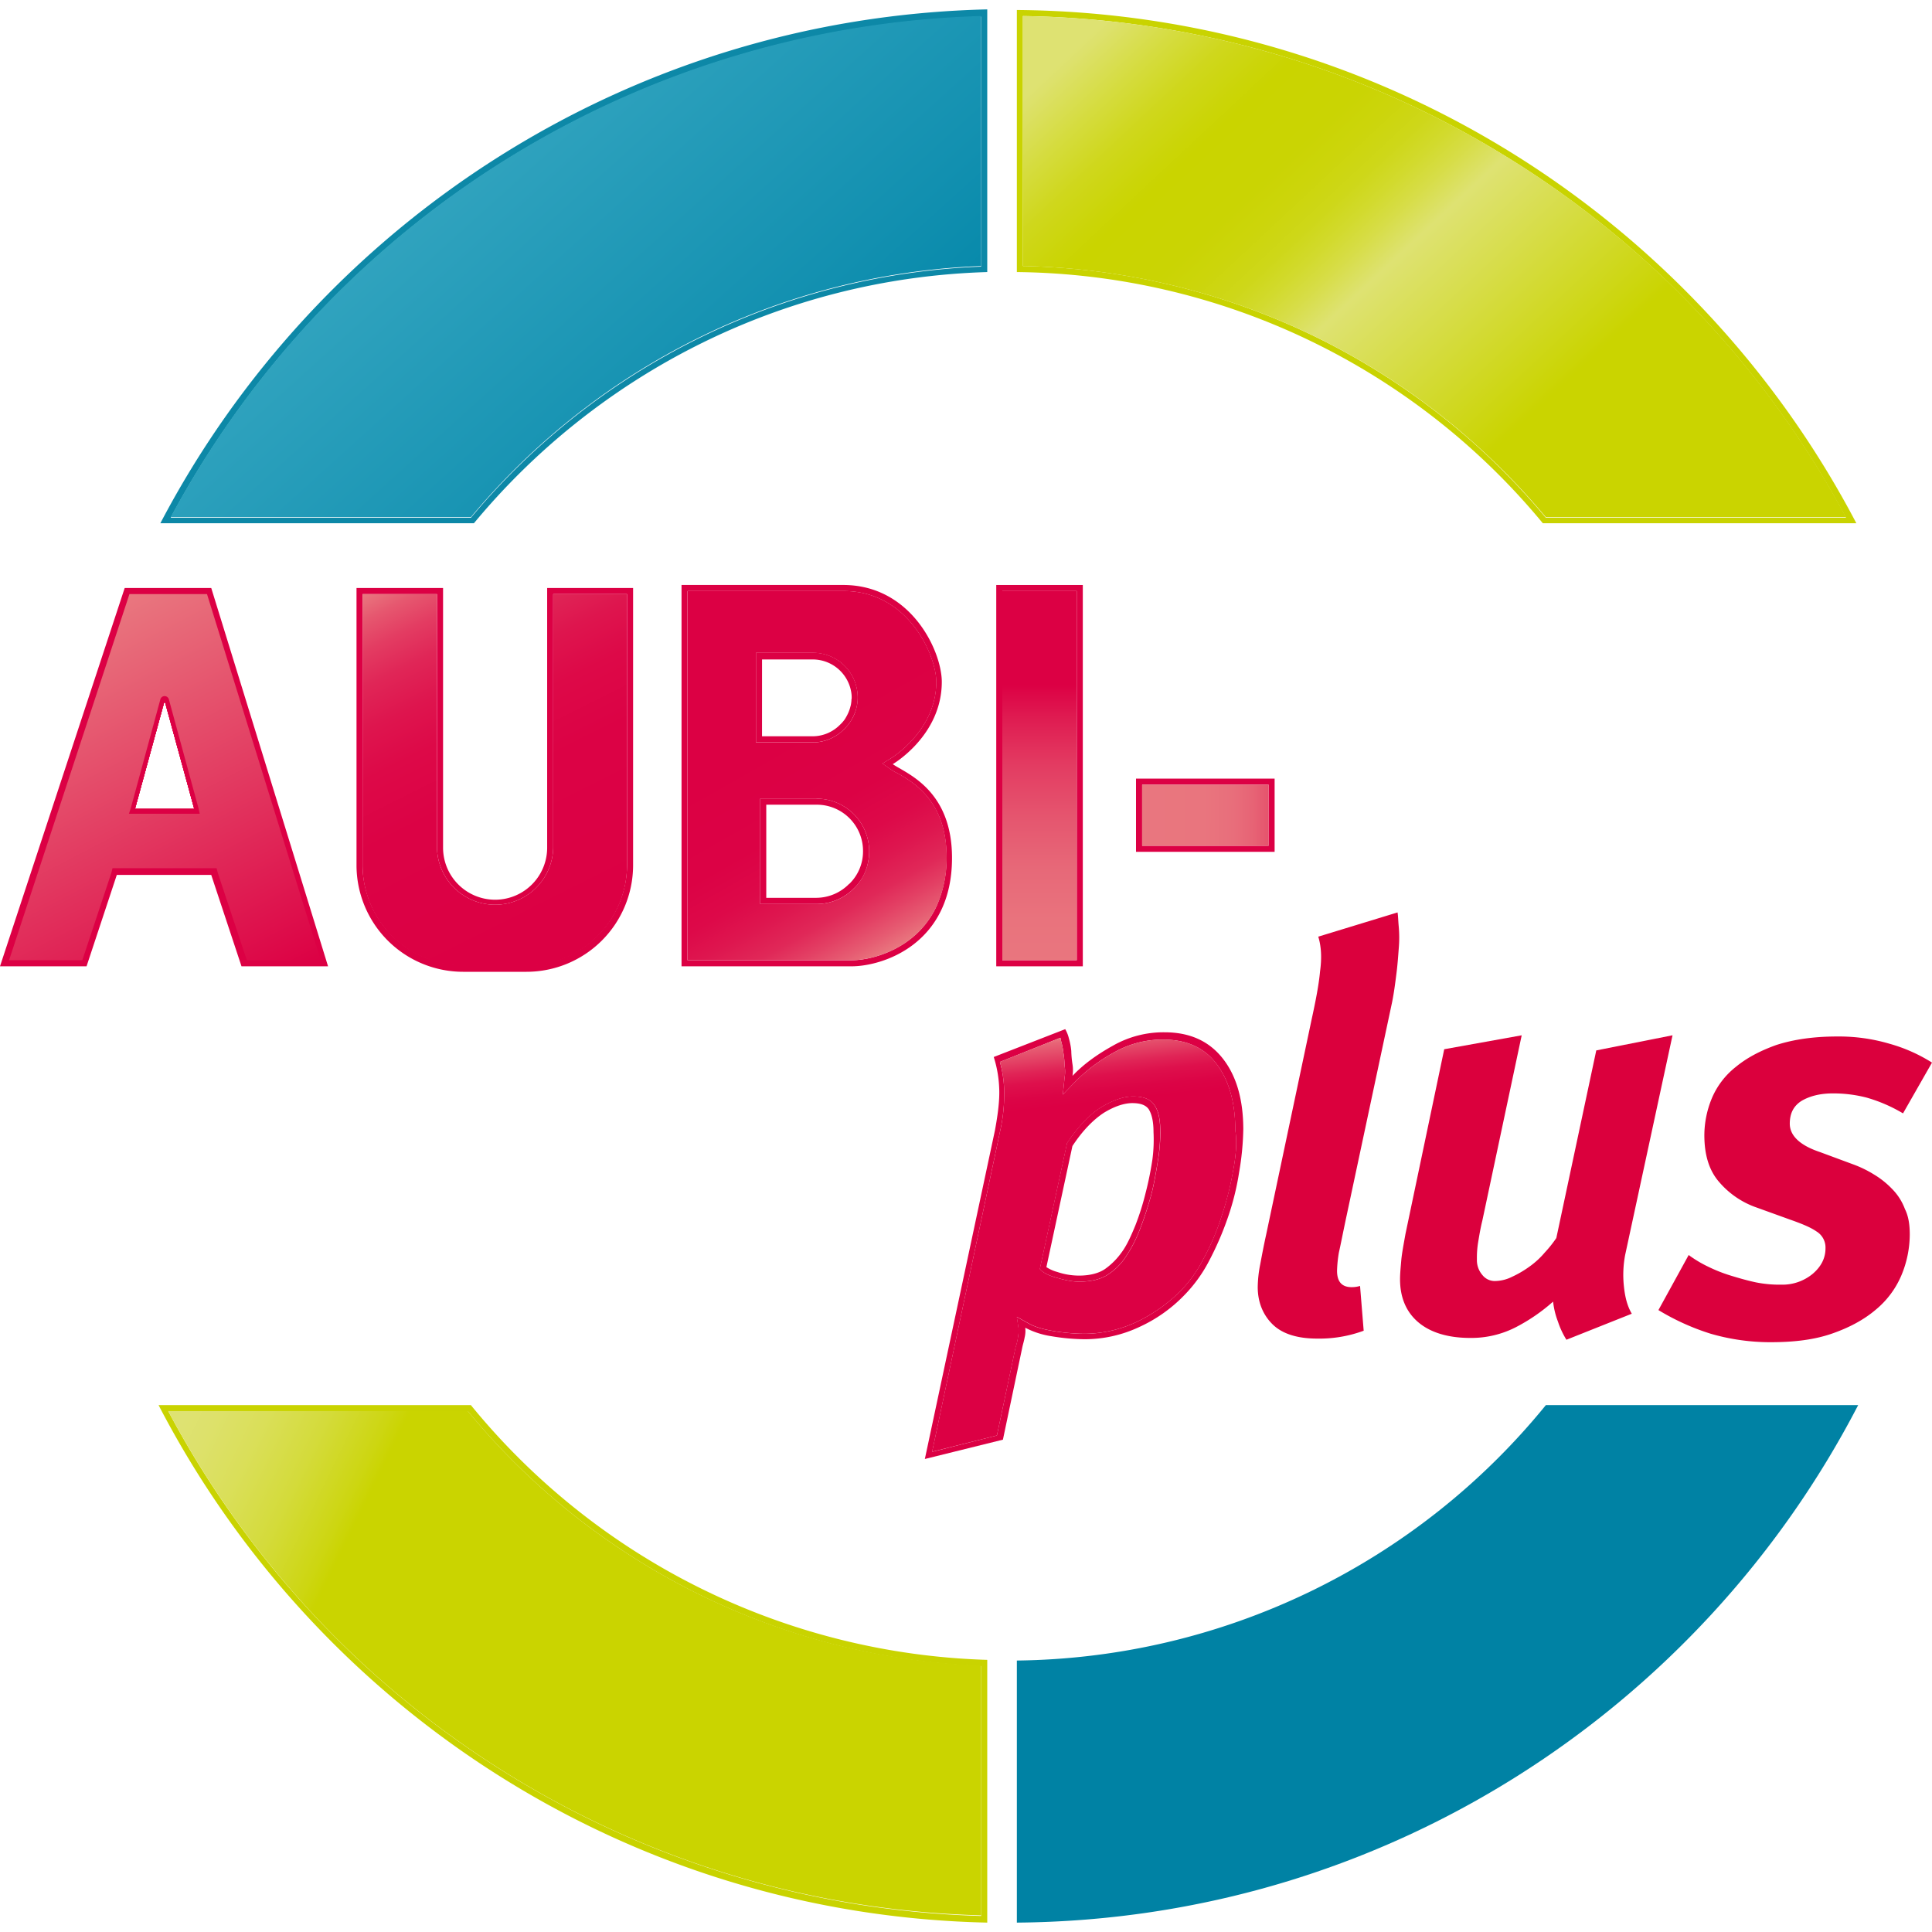
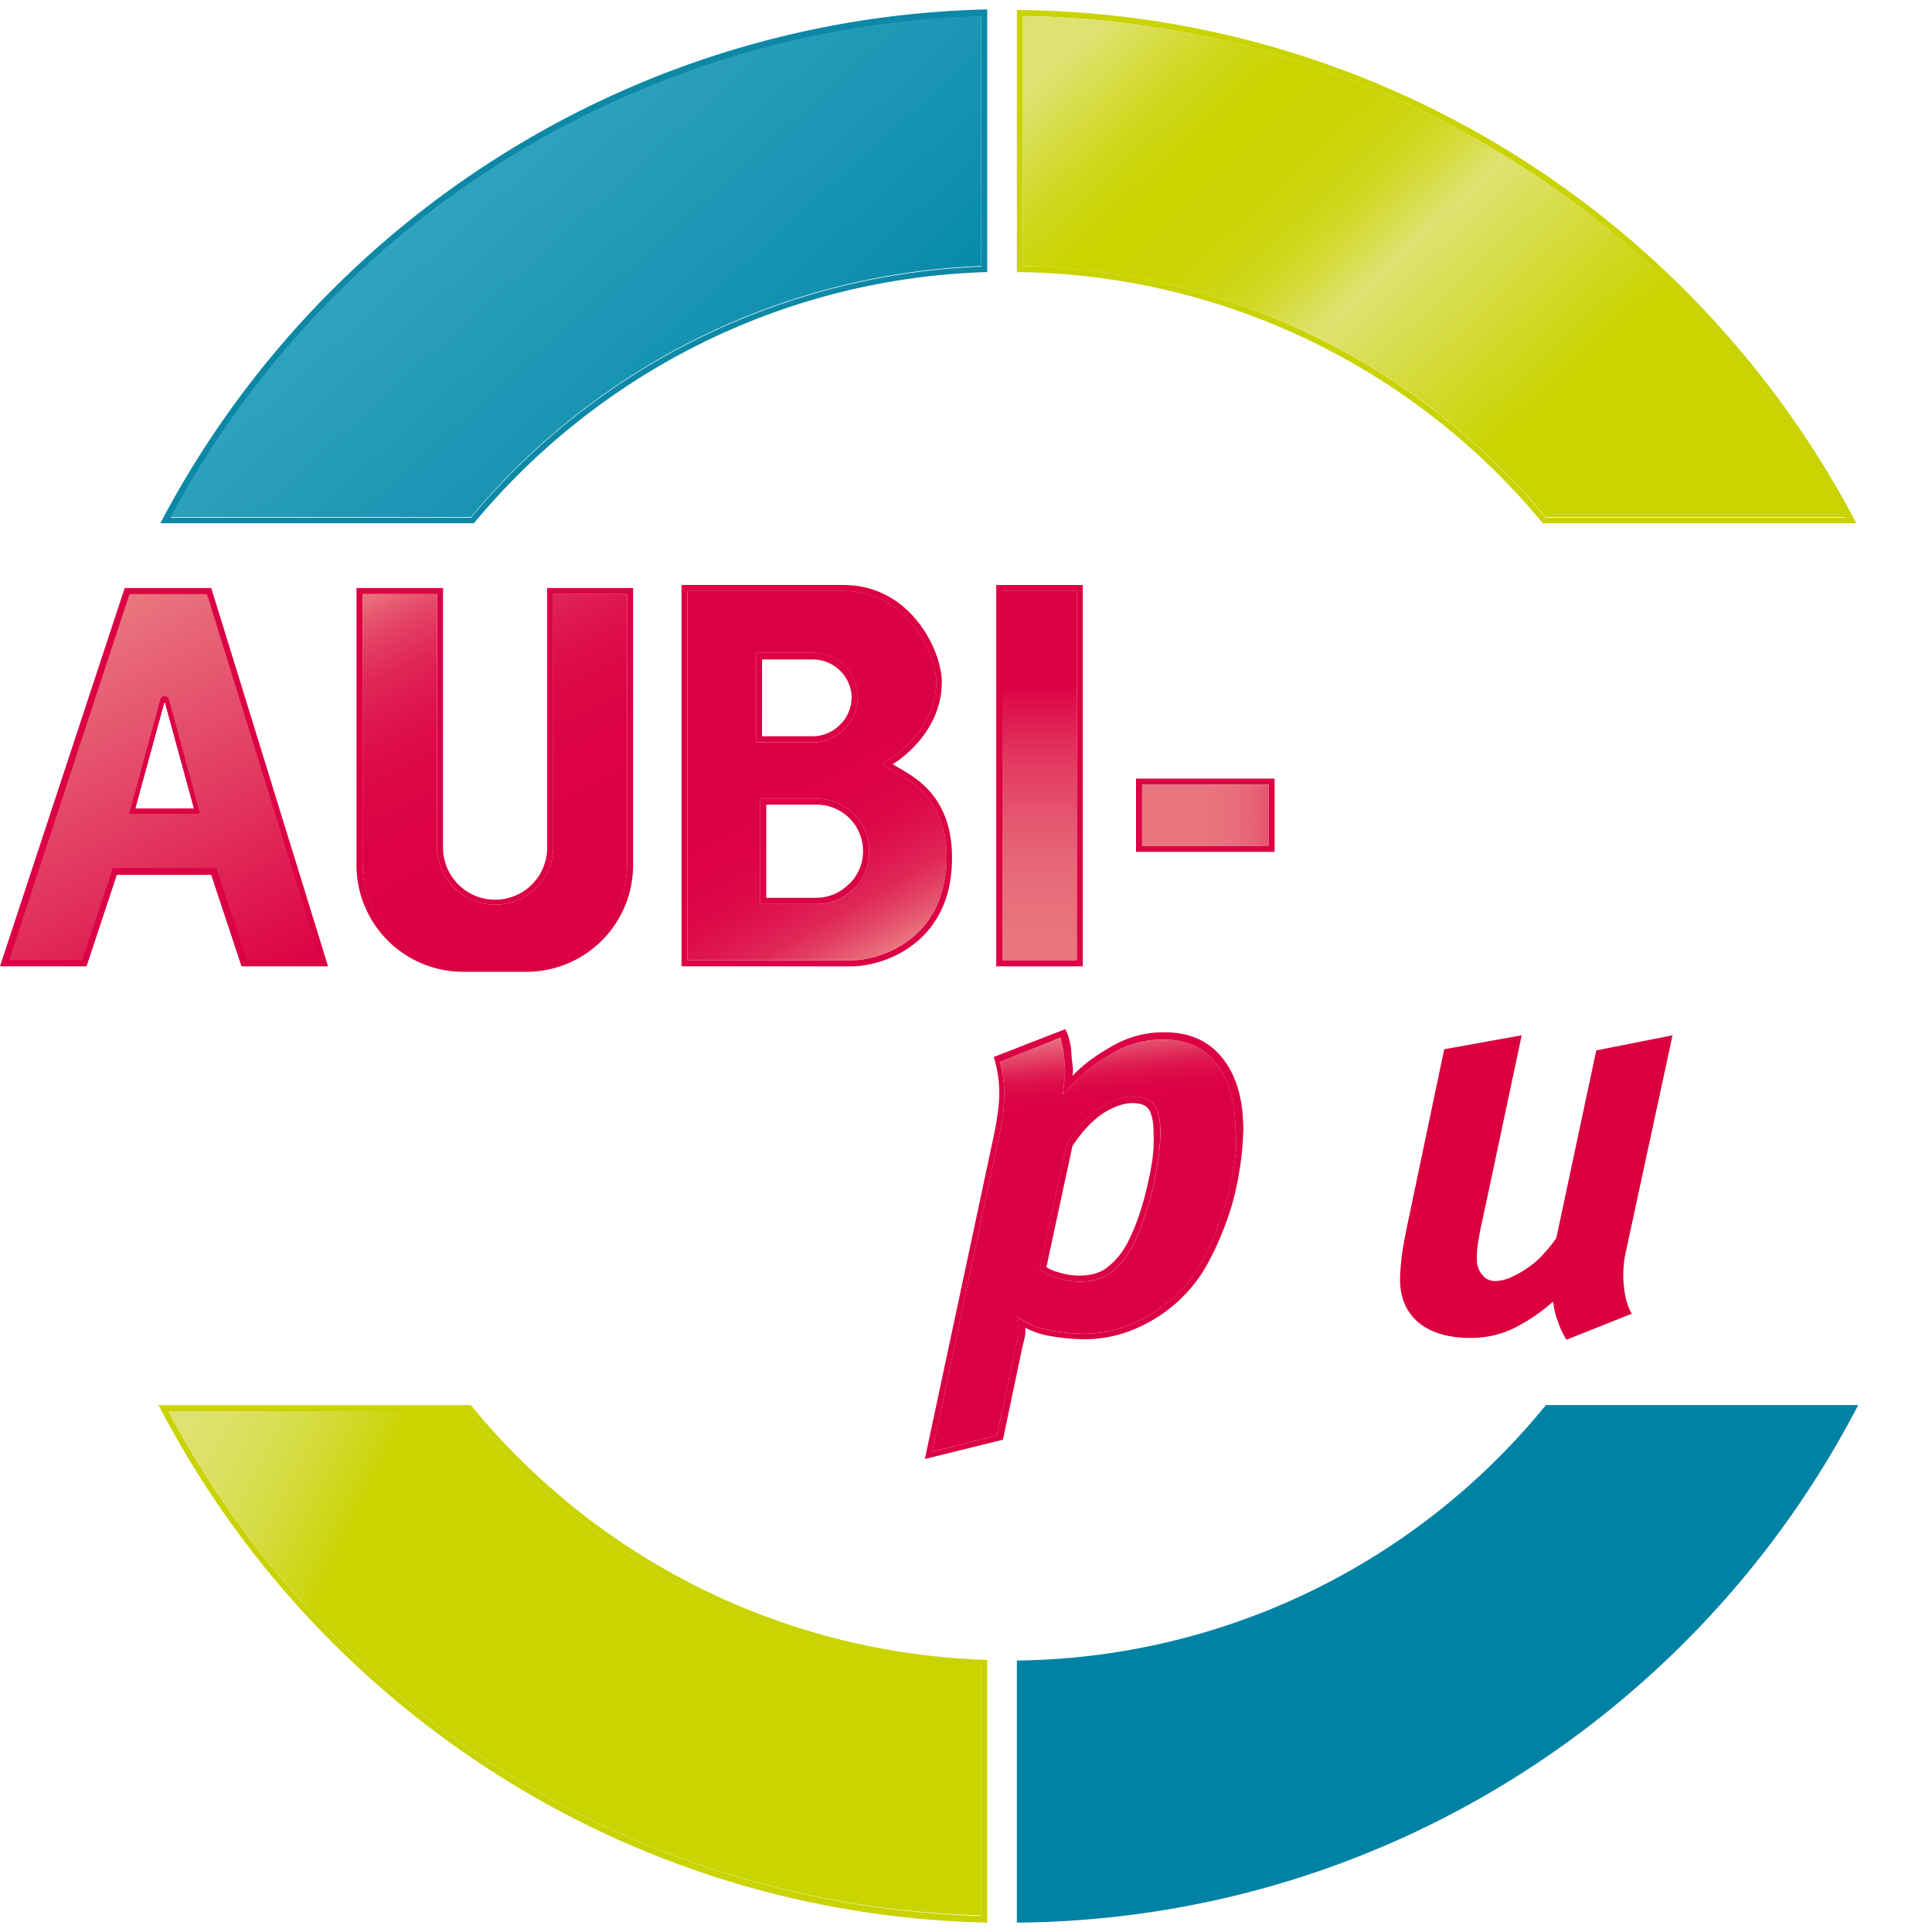
<svg xmlns="http://www.w3.org/2000/svg" xmlns:xlink="http://www.w3.org/1999/xlink" id="Layer_1" data-name="Layer 1" viewBox="0 0 1000 1000">
  <defs>
    <style>.cls-1{fill:#0d88a7;}.cls-2{fill:url(#linear-gradient);}.cls-3{fill:#c9d300;}.cls-4{fill:url(#linear-gradient-2);}.cls-5{fill:url(#linear-gradient-3);}.cls-6{fill:#0082a4;}.cls-7{fill:#dc0044;}.cls-8{fill:url(#linear-gradient-4);}.cls-9{fill:url(#linear-gradient-5);}.cls-10{fill:url(#linear-gradient-6);}.cls-11{fill:url(#linear-gradient-7);}.cls-12{fill:url(#linear-gradient-8);}.cls-13{fill:url(#linear-gradient-9);}.cls-14{fill:#db003d;}.cls-15{fill:url(#linear-gradient-10);}</style>
    <linearGradient id="linear-gradient" x1="417.9" y1="729.48" x2="176.67" y2="996.3" gradientTransform="matrix(1, 0, 0, -1, 0, 1000)" gradientUnits="userSpaceOnUse">
      <stop offset="0" stop-color="#0085a7" />
      <stop offset="0.24" stop-color="#1290b0" />
      <stop offset="0.73" stop-color="#32a4bf" />
      <stop offset="1" stop-color="#3eabc5" />
    </linearGradient>
    <linearGradient id="linear-gradient-2" x1="573.21" y1="990.68" x2="865.61" y2="677.4" gradientTransform="matrix(1, 0, 0, -1, 0, 1000)" gradientUnits="userSpaceOnUse">
      <stop offset="0" stop-color="#dee272" />
      <stop offset="0.01" stop-color="#dde16c" />
      <stop offset="0.07" stop-color="#d5dc3e" />
      <stop offset="0.12" stop-color="#cfd71c" />
      <stop offset="0.17" stop-color="#cbd507" />
      <stop offset="0.19" stop-color="#cad400" />
      <stop offset="0.27" stop-color="#cad403" />
      <stop offset="0.31" stop-color="#ccd50b" />
      <stop offset="0.35" stop-color="#ced719" />
      <stop offset="0.38" stop-color="#d2da2d" />
      <stop offset="0.41" stop-color="#d7dd47" />
      <stop offset="0.44" stop-color="#dce167" />
      <stop offset="0.45" stop-color="#dee272" />
      <stop offset="0.7" stop-color="#cad400" />
    </linearGradient>
    <linearGradient id="linear-gradient-3" x1="89.19" y1="254.03" x2="514.48" y2="46.48" gradientTransform="matrix(1, 0, 0, -1, 0, 1000)" gradientUnits="userSpaceOnUse">
      <stop offset="0" stop-color="#dee272" />
      <stop offset="0.03" stop-color="#dde16b" />
      <stop offset="0.08" stop-color="#dadf59" />
      <stop offset="0.14" stop-color="#d4db3b" />
      <stop offset="0.2" stop-color="#cdd612" />
      <stop offset="0.22" stop-color="#cad400" />
    </linearGradient>
    <linearGradient id="linear-gradient-4" x1="471.62" y1="507.7" x2="404.47" y2="625.68" gradientTransform="matrix(1, 0, 0, -1, 0, 1000)" gradientUnits="userSpaceOnUse">
      <stop offset="0" stop-color="#e9777f" />
      <stop offset="0.04" stop-color="#e65c72" />
      <stop offset="0.09" stop-color="#e34064" />
      <stop offset="0.14" stop-color="#e02858" />
      <stop offset="0.21" stop-color="#de164f" />
      <stop offset="0.28" stop-color="#dd0949" />
      <stop offset="0.38" stop-color="#dc0245" />
      <stop offset="0.6" stop-color="#dc0044" />
    </linearGradient>
    <linearGradient id="linear-gradient-5" x1="461.33" y1="492.27" x2="355.42" y2="306.19" gradientTransform="matrix(1, 0, 0, 1, 0, 0)" xlink:href="#linear-gradient-4" />
    <linearGradient id="linear-gradient-6" x1="211.96" y1="704.25" x2="304.12" y2="520.45" gradientTransform="matrix(1, 0, 0, -1, 0, 1000)" gradientUnits="userSpaceOnUse">
      <stop offset="0" stop-color="#e9777f" />
      <stop offset="0.06" stop-color="#e6576f" />
      <stop offset="0.13" stop-color="#e33c62" />
      <stop offset="0.21" stop-color="#e02657" />
      <stop offset="0.31" stop-color="#de154e" />
      <stop offset="0.42" stop-color="#dd0948" />
      <stop offset="0.58" stop-color="#dc0245" />
      <stop offset="1" stop-color="#dc0044" />
    </linearGradient>
    <linearGradient id="linear-gradient-7" x1="538.06" y1="492.53" x2="538.06" y2="702.06" gradientTransform="matrix(1, 0, 0, -1, 0, 1000)" gradientUnits="userSpaceOnUse">
      <stop offset="0" stop-color="#e9777f" />
      <stop offset="0.15" stop-color="#e9737d" />
      <stop offset="0.28" stop-color="#e76878" />
      <stop offset="0.4" stop-color="#e5566f" />
      <stop offset="0.53" stop-color="#e33c62" />
      <stop offset="0.65" stop-color="#df1b51" />
      <stop offset="0.73" stop-color="#dc0044" />
    </linearGradient>
    <linearGradient id="linear-gradient-8" x1="582.99" y1="578.26" x2="676.97" y2="577.68" gradientTransform="matrix(1, 0, 0, -1, 0, 1000)" gradientUnits="userSpaceOnUse">
      <stop offset="0" stop-color="#e9777f" />
      <stop offset="0.43" stop-color="#e9757e" />
      <stop offset="0.59" stop-color="#e86e7b" />
      <stop offset="0.7" stop-color="#e76375" />
      <stop offset="0.79" stop-color="#e5526c" />
      <stop offset="0.87" stop-color="#e33c62" />
      <stop offset="0.94" stop-color="#e02154" />
      <stop offset="1" stop-color="#dc0245" />
      <stop offset="1" stop-color="#dc0044" />
    </linearGradient>
    <linearGradient id="linear-gradient-9" x1="546.75" y1="537.84" x2="568.16" y2="731.03" gradientUnits="userSpaceOnUse">
      <stop offset="0" stop-color="#e9777f" />
      <stop offset="0.01" stop-color="#e76476" />
      <stop offset="0.05" stop-color="#e34064" />
      <stop offset="0.08" stop-color="#e02456" />
      <stop offset="0.11" stop-color="#de104c" />
      <stop offset="0.15" stop-color="#dc0446" />
      <stop offset="0.18" stop-color="#dc0044" />
    </linearGradient>
    <linearGradient id="linear-gradient-10" x1="19.52" y1="667.82" x2="118.59" y2="477.11" gradientTransform="matrix(1, 0, 0, -1, 0, 1000)" gradientUnits="userSpaceOnUse">
      <stop offset="0" stop-color="#e9777f" />
      <stop offset="1" stop-color="#dc0044" />
    </linearGradient>
  </defs>
  <title>Aubi Plus</title>
  <path class="cls-1" d="M83,270.83H245.3C308.9,194.08,404.14,144,511,140.82V4.86C324.87,9.24,164.16,116.07,83,270.83ZM507.83,138a362.1,362.1,0,0,0-264.1,130H88.35A492.09,492.09,0,0,1,507.83,8.62Z" />
  <path class="cls-2" d="M507.83,8.3V137.69a362.1,362.1,0,0,0-264.1,130H88.35A492.09,492.09,0,0,1,507.83,8.3Z" />
  <path class="cls-3" d="M526.32,5.17V140.82a358,358,0,0,1,272.24,130H960.84C878.76,114.19,715.23,6.74,526.32,5.17Zm3.13,132.52V8.3A491.31,491.31,0,0,1,955.51,268H800.13A361.5,361.5,0,0,0,529.45,137.69Z" />
  <path class="cls-4" d="M955.51,267.7H800.13a362.26,362.26,0,0,0-270.68-130V8.3A491.64,491.64,0,0,1,955.51,267.7Z" />
  <path class="cls-3" d="M243.73,727.29H82.08C162.91,883.3,324.25,991.07,511,995.14v-136A358.69,358.69,0,0,1,243.73,727.29ZM507.83,991.7A492.17,492.17,0,0,1,87.09,730.42H242.17A362.39,362.39,0,0,0,507.83,862.31Z" />
  <path class="cls-5" d="M507.83,862V991.38c-177-4.7-337.41-104.32-420.74-261H242.17A361,361,0,0,0,507.83,862Z" />
  <path class="cls-6" d="M961.78,727.29C880,885.18,715.85,993.58,526.32,995.14V859.49A358.18,358.18,0,0,0,800.13,727.29Z" />
  <path class="cls-7" d="M443.45,356.45a23,23,0,0,0-18.11-18.11,22.52,22.52,0,0,0-4.61-.47H391.29v46.37h29.45a18.84,18.84,0,0,0,2.32-.13,19,19,0,0,0,3.29-.6s0,0,.06,0a22,22,0,0,0,6.11-2.63,18.76,18.76,0,0,0,2.79-2c.6-.5,1.16-1,1.72-1.57a20,20,0,0,0,1.57-1.72,18.78,18.78,0,0,0,2-2.79,24.5,24.5,0,0,0,2.63-6.11s0,0,0-.06a24.18,24.18,0,0,0,.6-3.29,18.81,18.81,0,0,0,.13-2.32A22.52,22.52,0,0,0,443.45,356.45Zm-2.73,5.67a5.33,5.33,0,0,1-.06,1.22,13.23,13.23,0,0,1-.31,1.94,21.79,21.79,0,0,1-3.13,7.14,1.59,1.59,0,0,1-.28.41,16.31,16.31,0,0,1-2.1,2.32,19.93,19.93,0,0,1-14.1,6H394.42V341.32h26.32a20.23,20.23,0,0,1,20,18,15.44,15.44,0,0,1,.09,1.72A6.09,6.09,0,0,1,440.73,362.12Zm-18.11,51.25H393.48v54.51h29.14a27,27,0,0,0,19.11-7.83,25.56,25.56,0,0,0,7.68-14.35,18.27,18.27,0,0,0,.34-2.29c.06-.94.13-1.85.13-2.79A27.28,27.28,0,0,0,422.62,413.38Zm16.92,44.17a23.94,23.94,0,0,1-16.92,7.21h-26V416.51h26a23.94,23.94,0,0,1,24.12,24.12A23.39,23.39,0,0,1,439.54,457.55Zm-16.92-44.17H393.48v54.51h29.14a27,27,0,0,0,19.11-7.83,25.56,25.56,0,0,0,7.68-14.35,18.27,18.27,0,0,0,.34-2.29c.06-.94.13-1.85.13-2.79A27.28,27.28,0,0,0,422.62,413.38Zm16.92,44.17a23.94,23.94,0,0,1-16.92,7.21h-26V416.51h26a23.94,23.94,0,0,1,24.12,24.12A23.39,23.39,0,0,1,439.54,457.55Zm-16.48-73.43a19,19,0,0,0,3.29-.6s0,0,.06,0a22,22,0,0,0,6.11-2.63,18.76,18.76,0,0,0,2.79-2c.6-.5,1.16-1,1.72-1.57a20,20,0,0,0,1.57-1.72,18.78,18.78,0,0,0,2-2.79,24.5,24.5,0,0,0,2.63-6.11s0,0,0-.06a24.18,24.18,0,0,0,.6-3.29,18.81,18.81,0,0,0,.13-2.32,22.52,22.52,0,0,0-.47-4.61,23,23,0,0,0-18.11-18.11,22.52,22.52,0,0,0-4.61-.47H391.29v46.37h29.45A18.84,18.84,0,0,0,423.06,384.12Zm-28.63-42.79h26.32a20.23,20.23,0,0,1,20,18,15.44,15.44,0,0,1,.09,1.72,6.09,6.09,0,0,1-.06,1.07,5.33,5.33,0,0,1-.06,1.22,13.23,13.23,0,0,1-.31,1.94,21.79,21.79,0,0,1-3.13,7.14,1.59,1.59,0,0,1-.28.41,16.31,16.31,0,0,1-2.1,2.32,19.93,19.93,0,0,1-14.1,6H394.42Zm67.67,54.2s25.38-14.72,25.38-42.61c0-15.66-15.66-50.13-51.07-50.13H352.76V500.16h88c16.29,0,52-11.59,52-56.08C492.79,408.36,468.67,400.22,462.09,395.52Zm22.15,74.56-.19.38c-8.36,16.48-23.9,23.43-35.12,25.69l-2.19.38a40,40,0,0,1-6,.5h-84.9V305.92h80.83c33.52,0,47.93,33.52,47.93,47,0,25.69-23.81,39.79-23.81,39.79l-4.07,2.51,4.07,2.82a19.89,19.89,0,0,0,3.76,2.19c8.77,5,25.38,14.72,25.38,43.55a60.65,60.65,0,0,1-4.51,23.62C485.06,468.33,484.68,469.2,484.24,470.08Zm-61.62-56.7H393.48v54.51h29.14a27,27,0,0,0,19.11-7.83,25.56,25.56,0,0,0,7.68-14.35,18.27,18.27,0,0,0,.34-2.29c.06-.94.13-1.85.13-2.79A27.28,27.28,0,0,0,422.62,413.38Zm16.92,44.17a23.94,23.94,0,0,1-16.92,7.21h-26V416.51h26a23.94,23.94,0,0,1,24.12,24.12A23.39,23.39,0,0,1,439.54,457.55Zm-16.48-73.43a19,19,0,0,0,3.29-.6s0,0,.06,0a22,22,0,0,0,6.11-2.63,18.76,18.76,0,0,0,2.79-2c.6-.5,1.16-1,1.72-1.57a20,20,0,0,0,1.57-1.72,18.78,18.78,0,0,0,2-2.79,24.5,24.5,0,0,0,2.63-6.11s0,0,0-.06a24.18,24.18,0,0,0,.6-3.29,18.81,18.81,0,0,0,.13-2.32,22.52,22.52,0,0,0-.47-4.61,23,23,0,0,0-18.11-18.11,22.52,22.52,0,0,0-4.61-.47H391.29v46.37h29.45A18.84,18.84,0,0,0,423.06,384.12Zm-28.63-42.79h26.32a20.23,20.23,0,0,1,20,18,15.44,15.44,0,0,1,.09,1.72,6.09,6.09,0,0,1-.06,1.07,5.33,5.33,0,0,1-.06,1.22,13.23,13.23,0,0,1-.31,1.94,21.79,21.79,0,0,1-3.13,7.14,1.59,1.59,0,0,1-.28.41,16.31,16.31,0,0,1-2.1,2.32,19.93,19.93,0,0,1-14.1,6H394.42Zm49,15.13a23,23,0,0,0-18.11-18.11,22.52,22.52,0,0,0-4.61-.47H391.29v46.37h29.45a18.84,18.84,0,0,0,2.32-.13,19,19,0,0,0,3.29-.6s0,0,.06,0a22,22,0,0,0,6.11-2.63,18.76,18.76,0,0,0,2.79-2c.6-.5,1.16-1,1.72-1.57a20,20,0,0,0,1.57-1.72,18.78,18.78,0,0,0,2-2.79,24.5,24.5,0,0,0,2.63-6.11s0,0,0-.06a24.18,24.18,0,0,0,.6-3.29,18.81,18.81,0,0,0,.13-2.32A22.52,22.52,0,0,0,443.45,356.45Zm-2.73,5.67a5.33,5.33,0,0,1-.06,1.22,13.23,13.23,0,0,1-.31,1.94,21.79,21.79,0,0,1-3.13,7.14,1.59,1.59,0,0,1-.28.41,16.31,16.31,0,0,1-2.1,2.32,19.93,19.93,0,0,1-14.1,6H394.42V341.32h26.32a20.23,20.23,0,0,1,20,18,15.44,15.44,0,0,1,.09,1.72A6.09,6.09,0,0,1,440.73,362.12Zm-18.11,51.25H393.48v54.51h29.14a27,27,0,0,0,19.11-7.83,25.56,25.56,0,0,0,7.68-14.35,18.27,18.27,0,0,0,.34-2.29c.06-.94.13-1.85.13-2.79A27.28,27.28,0,0,0,422.62,413.38Zm16.92,44.17a23.94,23.94,0,0,1-16.92,7.21h-26V416.51h26a23.94,23.94,0,0,1,24.12,24.12A23.39,23.39,0,0,1,439.54,457.55Zm-16.92-44.17H393.48v54.51h29.14a27,27,0,0,0,19.11-7.83,25.56,25.56,0,0,0,7.68-14.35,18.27,18.27,0,0,0,.34-2.29c.06-.94.13-1.85.13-2.79A27.28,27.28,0,0,0,422.62,413.38Zm16.92,44.17a23.94,23.94,0,0,1-16.92,7.21h-26V416.51h26a23.94,23.94,0,0,1,24.12,24.12A23.39,23.39,0,0,1,439.54,457.55Zm3.92-101.1a23,23,0,0,0-18.11-18.11,22.52,22.52,0,0,0-4.61-.47H391.29v46.37h29.45a18.84,18.84,0,0,0,2.32-.13,19,19,0,0,0,3.29-.6s0,0,.06,0a22,22,0,0,0,6.11-2.63,18.76,18.76,0,0,0,2.79-2c.6-.5,1.16-1,1.72-1.57a20,20,0,0,0,1.57-1.72,18.78,18.78,0,0,0,2-2.79,24.5,24.5,0,0,0,2.63-6.11s0,0,0-.06a24.18,24.18,0,0,0,.6-3.29,18.81,18.81,0,0,0,.13-2.32A22.52,22.52,0,0,0,443.45,356.45Zm-2.73,5.67a5.33,5.33,0,0,1-.06,1.22,13.23,13.23,0,0,1-.31,1.94,21.79,21.79,0,0,1-3.13,7.14,1.59,1.59,0,0,1-.28.41,16.31,16.31,0,0,1-2.1,2.32,19.93,19.93,0,0,1-14.1,6H394.42V341.32h26.32a20.23,20.23,0,0,1,20,18,15.44,15.44,0,0,1,.09,1.72A6.09,6.09,0,0,1,440.73,362.12Zm-20-21.12H394.42v.31h26.32a20.23,20.23,0,0,1,20,18A20.19,20.19,0,0,0,420.74,341Zm16.48,31.42a18.13,18.13,0,0,0,3.13-7.14A21.79,21.79,0,0,1,437.22,372.43Zm-14.6,40.95H393.48v54.51h29.14a27,27,0,0,0,19.11-7.83,25.56,25.56,0,0,0,7.68-14.35,18.27,18.27,0,0,0,.34-2.29c.06-.94.13-1.85.13-2.79A27.28,27.28,0,0,0,422.62,413.38Zm16.92,44.17a23.94,23.94,0,0,1-16.92,7.21h-26V416.51h26a23.94,23.94,0,0,1,24.12,24.12A23.39,23.39,0,0,1,439.54,457.55Zm3.92-101.1a23.89,23.89,0,0,0-18.11-18.11,22.52,22.52,0,0,0-4.61-.47H391.29v46.37h29.45a18.84,18.84,0,0,0,2.32-.13,19,19,0,0,0,3.29-.6s0,0,.06,0a22,22,0,0,0,6.11-2.63,18.76,18.76,0,0,0,2.79-2c.6-.5,1.16-1,1.72-1.57a20,20,0,0,0,1.57-1.72,18.78,18.78,0,0,0,2-2.79,24.5,24.5,0,0,0,2.63-6.11s0,0,0-.06a24.18,24.18,0,0,0,.6-3.29,18.81,18.81,0,0,0,.13-2.32A22.52,22.52,0,0,0,443.45,356.45Zm-2.73,5.67a5.33,5.33,0,0,1-.06,1.22,13.23,13.23,0,0,1-.31,1.94,21.79,21.79,0,0,1-3.13,7.14,1.59,1.59,0,0,1-.28.41,16.31,16.31,0,0,1-2.1,2.32,19.93,19.93,0,0,1-14.1,6H394.42V341.32h26.32a20.23,20.23,0,0,1,20,18,15.44,15.44,0,0,1,.09,1.72A6.09,6.09,0,0,1,440.73,362.12Zm-5.89,13a19.93,19.93,0,0,1-14.1,6H394.42v.31h26.32a19.93,19.93,0,0,0,14.1-6,25,25,0,0,0,2.1-2.63A16.31,16.31,0,0,1,434.84,375.16Zm-12.22,38.22H393.48v54.51h29.14a27,27,0,0,0,19.11-7.83,25.56,25.56,0,0,0,7.68-14.35,18.27,18.27,0,0,0,.34-2.29c.06-.94.13-1.85.13-2.79A27.28,27.28,0,0,0,422.62,413.38Zm16.92,44.17a23.94,23.94,0,0,1-16.92,7.21h-26V416.51h26a23.94,23.94,0,0,1,24.12,24.12A23.39,23.39,0,0,1,439.54,457.55Zm3.92-101.1a23,23,0,0,0-18.11-18.11,22.52,22.52,0,0,0-4.61-.47H391.29v46.37h29.45a18.84,18.84,0,0,0,2.32-.13,19,19,0,0,0,3.29-.6s0,0,.06,0a22,22,0,0,0,6.11-2.63,18.76,18.76,0,0,0,2.79-2c.6-.5,1.16-1,1.72-1.57a20,20,0,0,0,1.57-1.72,18.78,18.78,0,0,0,2-2.79,24.5,24.5,0,0,0,2.63-6.11s0,0,0-.06a24.18,24.18,0,0,0,.6-3.29,18.81,18.81,0,0,0,.13-2.32A22.52,22.52,0,0,0,443.45,356.45Zm-2.73,5.67a5.33,5.33,0,0,1-.06,1.22,13.23,13.23,0,0,1-.31,1.94,21.79,21.79,0,0,1-3.13,7.14,1.59,1.59,0,0,1-.28.41,16.31,16.31,0,0,1-2.1,2.32,19.93,19.93,0,0,1-14.1,6H394.42V341.32h26.32a20.23,20.23,0,0,1,20,18,15.44,15.44,0,0,1,.09,1.72A6.09,6.09,0,0,1,440.73,362.12Zm-20-21.12H394.42v.31h26.32a20.23,20.23,0,0,1,20,18A20.19,20.19,0,0,0,420.74,341Zm16.48,31.42a18.13,18.13,0,0,0,3.13-7.14A21.79,21.79,0,0,1,437.22,372.43Z" />
  <path class="cls-8" d="M426.41,383.52a22,22,0,0,0,6.11-2.63A24.51,24.51,0,0,1,426.41,383.52Zm-.06,0a24.23,24.23,0,0,1-3.29.6A19,19,0,0,0,426.35,383.52Zm15.38,76.54a25.56,25.56,0,0,0,7.68-14.35A27.59,27.59,0,0,1,441.73,460.06Zm7.21,36.09c11.28-2.19,26.88-9.09,35.12-25.69C475.69,486.94,460.15,493.89,448.93,496.15Z" />
  <path class="cls-9" d="M464.6,400.22a19.89,19.89,0,0,1-3.76-2.19l-4.07-2.82,4.07-2.51s23.81-14.1,23.81-39.79c0-13.47-14.41-47-47.93-47H355.89V497h84.9a40,40,0,0,0,6-.5l2.19-.38c11.22-2.26,26.75-9.21,35.12-25.69l.19-.38c.44-.88.81-1.75,1.22-2.69A60.65,60.65,0,0,0,490,443.77C490,414.94,473.37,405.23,464.6,400.22Zm-73.31-62.34h29.45a22.52,22.52,0,0,1,4.61.47,23,23,0,0,1,18.11,18.11,22.52,22.52,0,0,1,.47,4.61,18.81,18.81,0,0,1-.13,2.32,19,19,0,0,1-.6,3.29s0,0,0,.06a22,22,0,0,1-2.63,6.11,18.78,18.78,0,0,1-2,2.79,20,20,0,0,1-1.57,1.72c-.56.56-1.13,1.07-1.72,1.57a18.76,18.76,0,0,1-2.79,2,22,22,0,0,1-6.11,2.63s0,0-.06,0a19,19,0,0,1-3.29.6,18.84,18.84,0,0,1-2.32.13H391.29Zm58.46,105.55a18.27,18.27,0,0,1-.34,2.29,25.56,25.56,0,0,1-7.68,14.35,27,27,0,0,1-19.11,7.83H393.48V413.38h29.14a27.28,27.28,0,0,1,27.26,27.26C449.87,441.57,449.81,442.48,449.75,443.42Z" />
  <path class="cls-7" d="M283.21,304.35v134.4a26.94,26.94,0,0,1-53.88,0V304.35h-44.8V447.84A55.22,55.22,0,0,0,239.66,503h32.89a55.22,55.22,0,0,0,55.14-55.14V304.35Zm41.35,143.17a52.08,52.08,0,0,1-52,52H239.66a52.08,52.08,0,0,1-52-52v-140h38.53V438.75a30.08,30.08,0,0,0,60.15,0V307.49h38.22Z" />
  <path class="cls-10" d="M324.56,307.49V447.84a52.08,52.08,0,0,1-52,52H239.66a52.08,52.08,0,0,1-52-52V307.49h38.53V438.75a30.08,30.08,0,0,0,60.15,0V307.49Z" />
  <path class="cls-7" d="M515.66,302.79V500.16h44.8V302.79ZM557.33,497H518.8V305.92h38.53Z" />
  <rect class="cls-11" x="518.8" y="305.92" width="38.53" height="191.1" />
  <path class="cls-7" d="M588,403v37.91h71.74V403Zm68.61,34.77H591.17V406.17h65.48Z" />
  <rect class="cls-12" x="591.17" y="406.17" width="65.48" height="31.64" />
  <path class="cls-7" d="M632.83,547.78c-7.21-9.09-17.23-13.47-30.08-13.47a52.77,52.77,0,0,0-26.63,6.89c-8.46,4.7-15.35,9.71-21,15.66a18.93,18.93,0,0,0,0-6,51.24,51.24,0,0,1-.63-6.89,35.13,35.13,0,0,0-1.25-6.58,17.9,17.9,0,0,0-1.88-4.7l-37,14.41a60.57,60.57,0,0,1,2.82,16c.31,6-.63,13.47-2.19,21.93L478.7,755.17l40.41-10,10-47.62c.31-1.57.94-3.45,1.25-5.33a14.31,14.31,0,0,0,.31-5,42.46,42.46,0,0,0,13.47,4.39,106.76,106.76,0,0,0,17.23,1.57,66.26,66.26,0,0,0,28.2-6.27,76.41,76.41,0,0,0,23.5-16.6A74.06,74.06,0,0,0,625.63,653a158.89,158.89,0,0,0,9.71-22.24,132.39,132.39,0,0,0,6-23.81,144.4,144.4,0,0,0,2.19-22.56C643.48,569.08,640,556.86,632.83,547.78Zm5.33,58.58a161.42,161.42,0,0,1-6,23.5,124.93,124.93,0,0,1-9.4,21.93,68.4,68.4,0,0,1-11.9,16.6,83.45,83.45,0,0,1-22.87,16,64.79,64.79,0,0,1-26.63,6,103,103,0,0,1-16.92-1.57c-5.33-.94-9.4-2.19-12.53-4.07l-5.64-3.13.94,6.27a20.79,20.79,0,0,1-.31,4.07,26.53,26.53,0,0,1-1.25,5.33L516,743l-33.52,8.46L517.54,586a87.89,87.89,0,0,0,2.19-22.56,60.45,60.45,0,0,0-2.19-13.78l31.33-12.53a13.57,13.57,0,0,1,.31,1.57,37,37,0,0,1,1.25,6.27,51.21,51.21,0,0,1,.63,6.89,16.91,16.91,0,0,1,0,5.64l-.94,9.09,6.27-6.58a86.74,86.74,0,0,1,20.36-15.35,50.79,50.79,0,0,1,25.06-6.58c12.22,0,21.3,4.07,27.57,12.22,6.58,8.46,10,20.05,10,34.77C640.35,591,639.72,598.53,638.16,606.36Z" />
  <path class="cls-13" d="M639.41,585.06c0-14.72-3.45-26.32-10-34.77-6.27-8.15-15.35-12.22-27.57-12.22a50.79,50.79,0,0,0-25.06,6.58A86.74,86.74,0,0,0,556.39,560l-6.27,6.58.94-9.09a16.91,16.91,0,0,0,0-5.64,51.21,51.21,0,0,0-.63-6.89,37,37,0,0,0-1.25-6.27,13.57,13.57,0,0,0-.31-1.57l-31.33,12.53a60.45,60.45,0,0,1,2.19,13.78A87.89,87.89,0,0,1,517.54,586L482.46,751.41,516,743l9.71-45.74a26.53,26.53,0,0,0,1.25-5.33,20.79,20.79,0,0,0,.31-4.07l-.94-6.27,5.64,3.13c3.13,1.88,7.21,3.13,12.53,4.07a103,103,0,0,0,16.92,1.57,64.79,64.79,0,0,0,26.63-6,83.45,83.45,0,0,0,22.87-16,68.4,68.4,0,0,0,11.9-16.6,124.93,124.93,0,0,0,9.4-21.93,161.42,161.42,0,0,0,6-23.5C639.72,598.53,640.35,591,639.41,585.06Zm-40.1,16c-.94,5.64-1.88,11.59-3.45,17.54-1.57,5.64-3.45,11.59-5.64,17.23a71.79,71.79,0,0,1-7.52,14.72,31.37,31.37,0,0,1-9.09,9.09q-5.64,3.76-15,3.76c-4.07,0-7.83-.94-12.22-2.19s-6.89-2.82-8.15-4.39l14.1-65.16c5.64-8.46,11.59-14.72,17.54-18.48,6.27-3.76,11.59-5.64,16.6-5.64,5.33,0,8.77,1.25,11,4.39s3.13,7.52,3.13,14.41A90.11,90.11,0,0,1,599.31,601Z" />
  <path class="cls-7" d="M597.43,571.9c-2.19-3.13-5.64-4.39-11-4.39-5,0-10.34,1.88-16.6,5.64-6,3.76-11.9,10-17.54,18.48l-14.1,65.16c1.25,1.57,3.76,3.13,8.15,4.39s8.15,2.19,12.22,2.19q9.4,0,15-3.76a31.37,31.37,0,0,0,9.09-9.09,71.79,71.79,0,0,0,7.52-14.72c2.19-5.64,4.07-11.59,5.64-17.23,1.57-6,2.51-11.9,3.45-17.54a90.11,90.11,0,0,0,1.25-14.72C600.56,579.42,599.62,575,597.43,571.9Zm-.94,28.2A167.63,167.63,0,0,1,593,617.32a133.54,133.54,0,0,1-5.33,16.92c-2.19,5.33-4.39,10.34-7.21,14.1a36.11,36.11,0,0,1-8.46,8.46c-3.13,2.19-7.83,3.45-13.47,3.45a35.48,35.48,0,0,1-11.28-1.88,19.72,19.72,0,0,1-5.64-2.51l13.47-62.66c5.33-8.15,11-13.78,16.29-17.23,5.64-3.45,10.65-5,14.72-5s6.89.94,8.46,3.13c1.57,2.51,2.51,6.27,2.51,11.9A77.93,77.93,0,0,1,596.49,600.09Z" />
-   <path class="cls-14" d="M723.37,472.27c.31,1.88.31,4.07.63,7.52a63.83,63.83,0,0,1,0,11c-.31,4.07-.63,8.77-1.25,13.47-.63,5-1.25,9.71-2.19,14.41l-23.5,110.28c-1.88,8.77-3.13,15.35-4.07,19.42a66.61,66.61,0,0,0-.94,9.4q0,8.46,7.52,8.46a14.52,14.52,0,0,0,4.39-.63l1.88,23.18a66.1,66.1,0,0,1-24.12,4.07c-10.34,0-18.17-2.51-23.18-7.52S651,673.72,651,666.2a63.58,63.58,0,0,1,1.25-11.59c.94-5,1.88-10,3.13-15.66l23.5-111.22c2.19-10,3.76-18.17,4.39-25.06q1.41-10.34-.94-17.86Z" />
  <path class="cls-14" d="M841.17,649.59a55.53,55.53,0,0,0-.63,16.29c.63,6,1.88,10.34,4.07,14.1l-33.83,13.47a43.2,43.2,0,0,1-4.39-9.4,41.45,41.45,0,0,1-2.51-10.34,93.77,93.77,0,0,1-19.11,13.16A50.39,50.39,0,0,1,761,692.51c-11.59,0-20.68-2.82-26.94-8.15s-9.4-12.84-9.4-22.24c0-2.82.31-6,.63-9.71s1.25-8.46,2.19-13.78l20.05-95.55,40.1-7.21-20.36,95.86c-.94,3.76-1.57,7.52-2.19,11.28a49.37,49.37,0,0,0-.63,8.77,11.71,11.71,0,0,0,2.82,8.15,8.14,8.14,0,0,0,6.27,3.13,20.31,20.31,0,0,0,9.09-2.19,53,53,0,0,0,9.09-5.33,42.81,42.81,0,0,0,7.83-7.21,62.42,62.42,0,0,0,6-7.52l20.68-97.12,39.47-7.83Z" />
-   <path class="cls-14" d="M985,576.28a79.45,79.45,0,0,0-18.8-8.15,69,69,0,0,0-17.54-2.19q-9.4,0-16,3.76c-4.07,2.51-6.27,6.27-6.27,11.9,0,6.27,5.33,11.28,15.66,14.72L959,602.6a58.71,58.71,0,0,1,11,5.33,45,45,0,0,1,9.4,7.52,29.24,29.24,0,0,1,6.58,10.34c1.88,3.76,2.51,8.15,2.51,13.16a55.14,55.14,0,0,1-4.39,21.3,46.58,46.58,0,0,1-13.47,17.86q-8.93,7.52-22.56,12.22c-9.09,3.13-19.42,4.39-31.64,4.39a110.73,110.73,0,0,1-31-4.39A122.74,122.74,0,0,1,858.4,678.1l15.66-28.51a60.52,60.52,0,0,0,10,6,78.39,78.39,0,0,0,11.9,4.7c4.07,1.25,8.46,2.51,12.84,3.45A62.42,62.42,0,0,0,922,664.94a24.54,24.54,0,0,0,16.29-5.64q6.58-5.64,6.58-13.16a9.73,9.73,0,0,0-4.7-8.77c-3.13-2.19-7.83-4.07-14.1-6.27l-16.6-6A44.71,44.71,0,0,1,890,612c-5.33-6-7.83-14.1-7.83-24.44a50.28,50.28,0,0,1,3.76-18.8,40.73,40.73,0,0,1,12.22-16.29c5.64-4.7,12.53-8.46,21.3-11.59,8.77-2.82,19.11-4.39,31.33-4.39a92.47,92.47,0,0,1,27.26,3.76A82.92,82.92,0,0,1,1000,550Z" />
  <path class="cls-7" d="M109.34,304.35H64.54L0,500.16H44.8l15.66-47.31h48.87L125,500.16h44.8ZM100.56,418.7H69.86l15.35-56.08Z" />
  <path class="cls-7" d="M107.14,307.49H67L4.7,497H42.61l15-45.11.63-2.51h53.88l.63,2.51,15,45.11H166ZM69.86,418.7l15.35-56.08,15.35,56.08Z" />
  <path class="cls-7" d="M102.76,418.39,87.41,362.31l-2.19-8.15L83,362.31,67.67,418.39l-.94,2.82h36.65Zm-32.89.31,15.35-56.08,15.35,56.08Z" />
  <path class="cls-7" d="M102.76,418.39,87.41,362.31l-2.19-8.15L83,362.31,67.67,418.39l-.94,2.82h36.65Zm-32.89.31,15.35-56.08,15.35,56.08Z" />
  <path class="cls-7" d="M102.76,418.39,87.41,362.31l-2.19-8.15L83,362.31,67.67,418.39l-.94,2.82h36.65Zm-32.89.31,15.35-56.08,15.35,56.08Z" />
  <path class="cls-15" d="M107.14,307.49H67L4.7,497H42.61l15-45.11.63-2.51h53.88l.63,2.51,15,45.11H166ZM69.86,418.7l15.35-56.08,15.35,56.08Z" />
  <path class="cls-7" d="M102.76,418.39,87.41,362A2.28,2.28,0,0,0,83,362L67.67,418.39l-.94,2.82h36.65Zm-32.89.31,15-54.82c0-.31.63-.31.63,0l15,54.82Z" />
</svg>